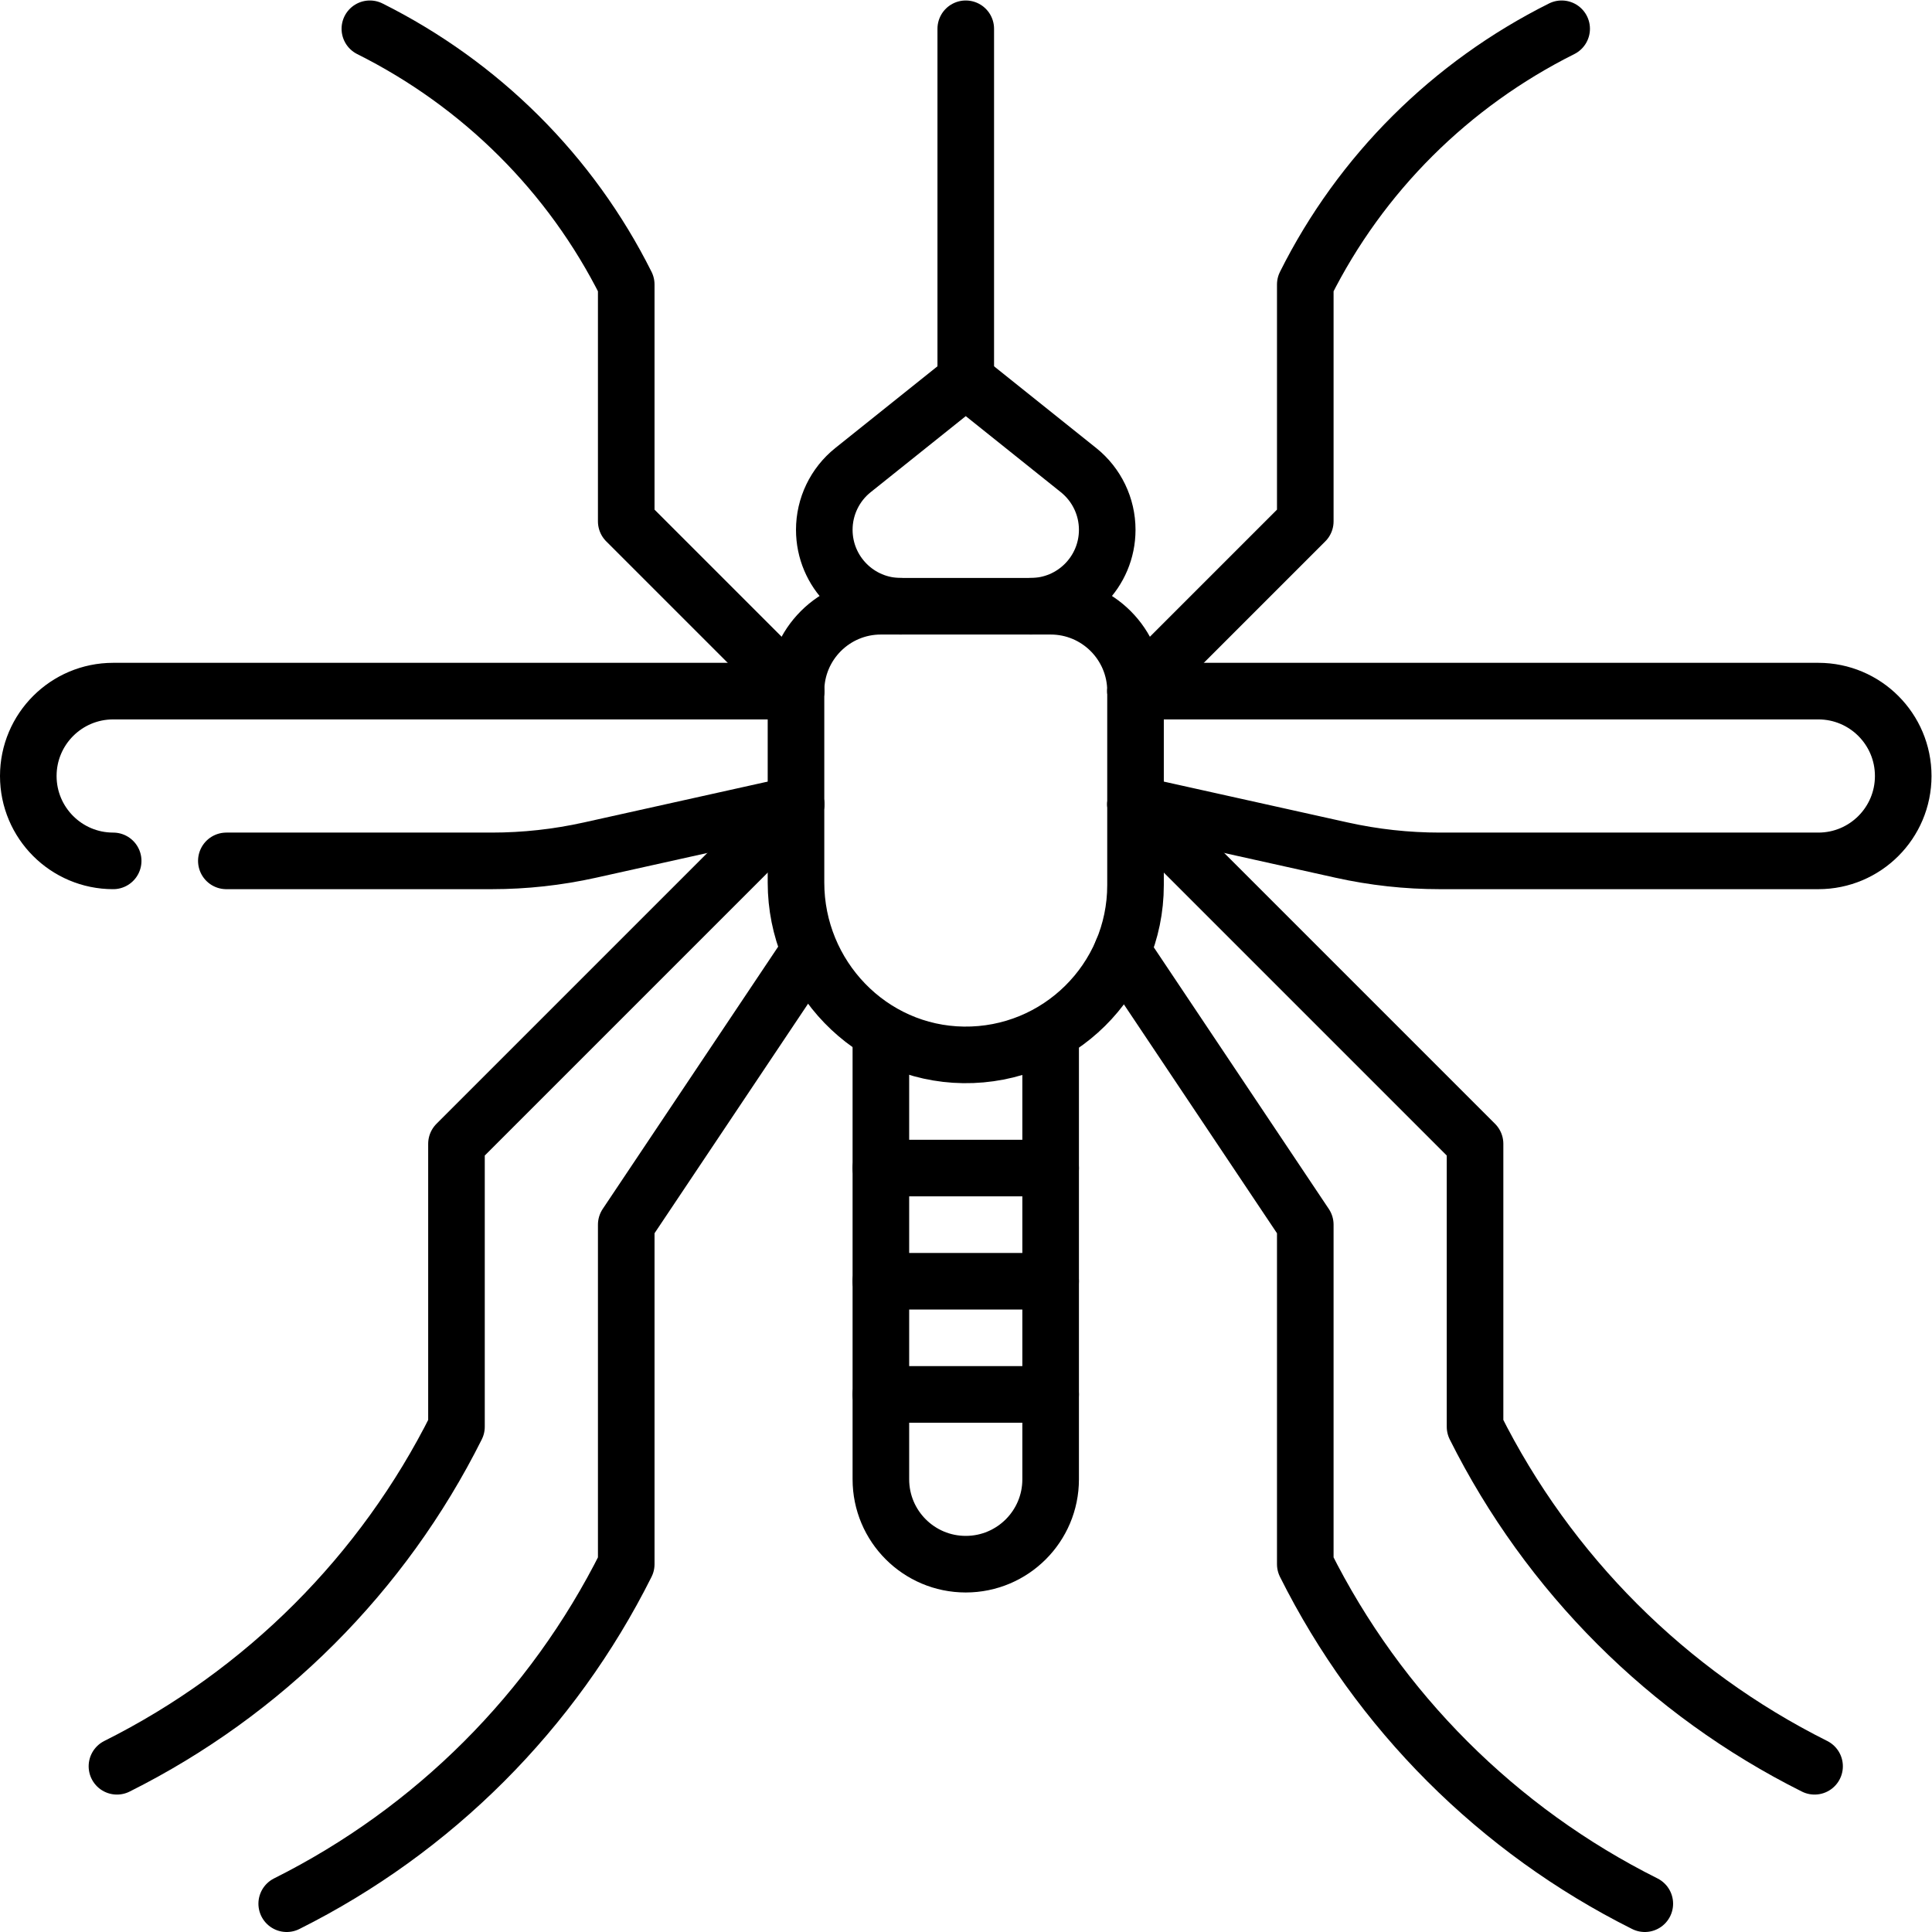
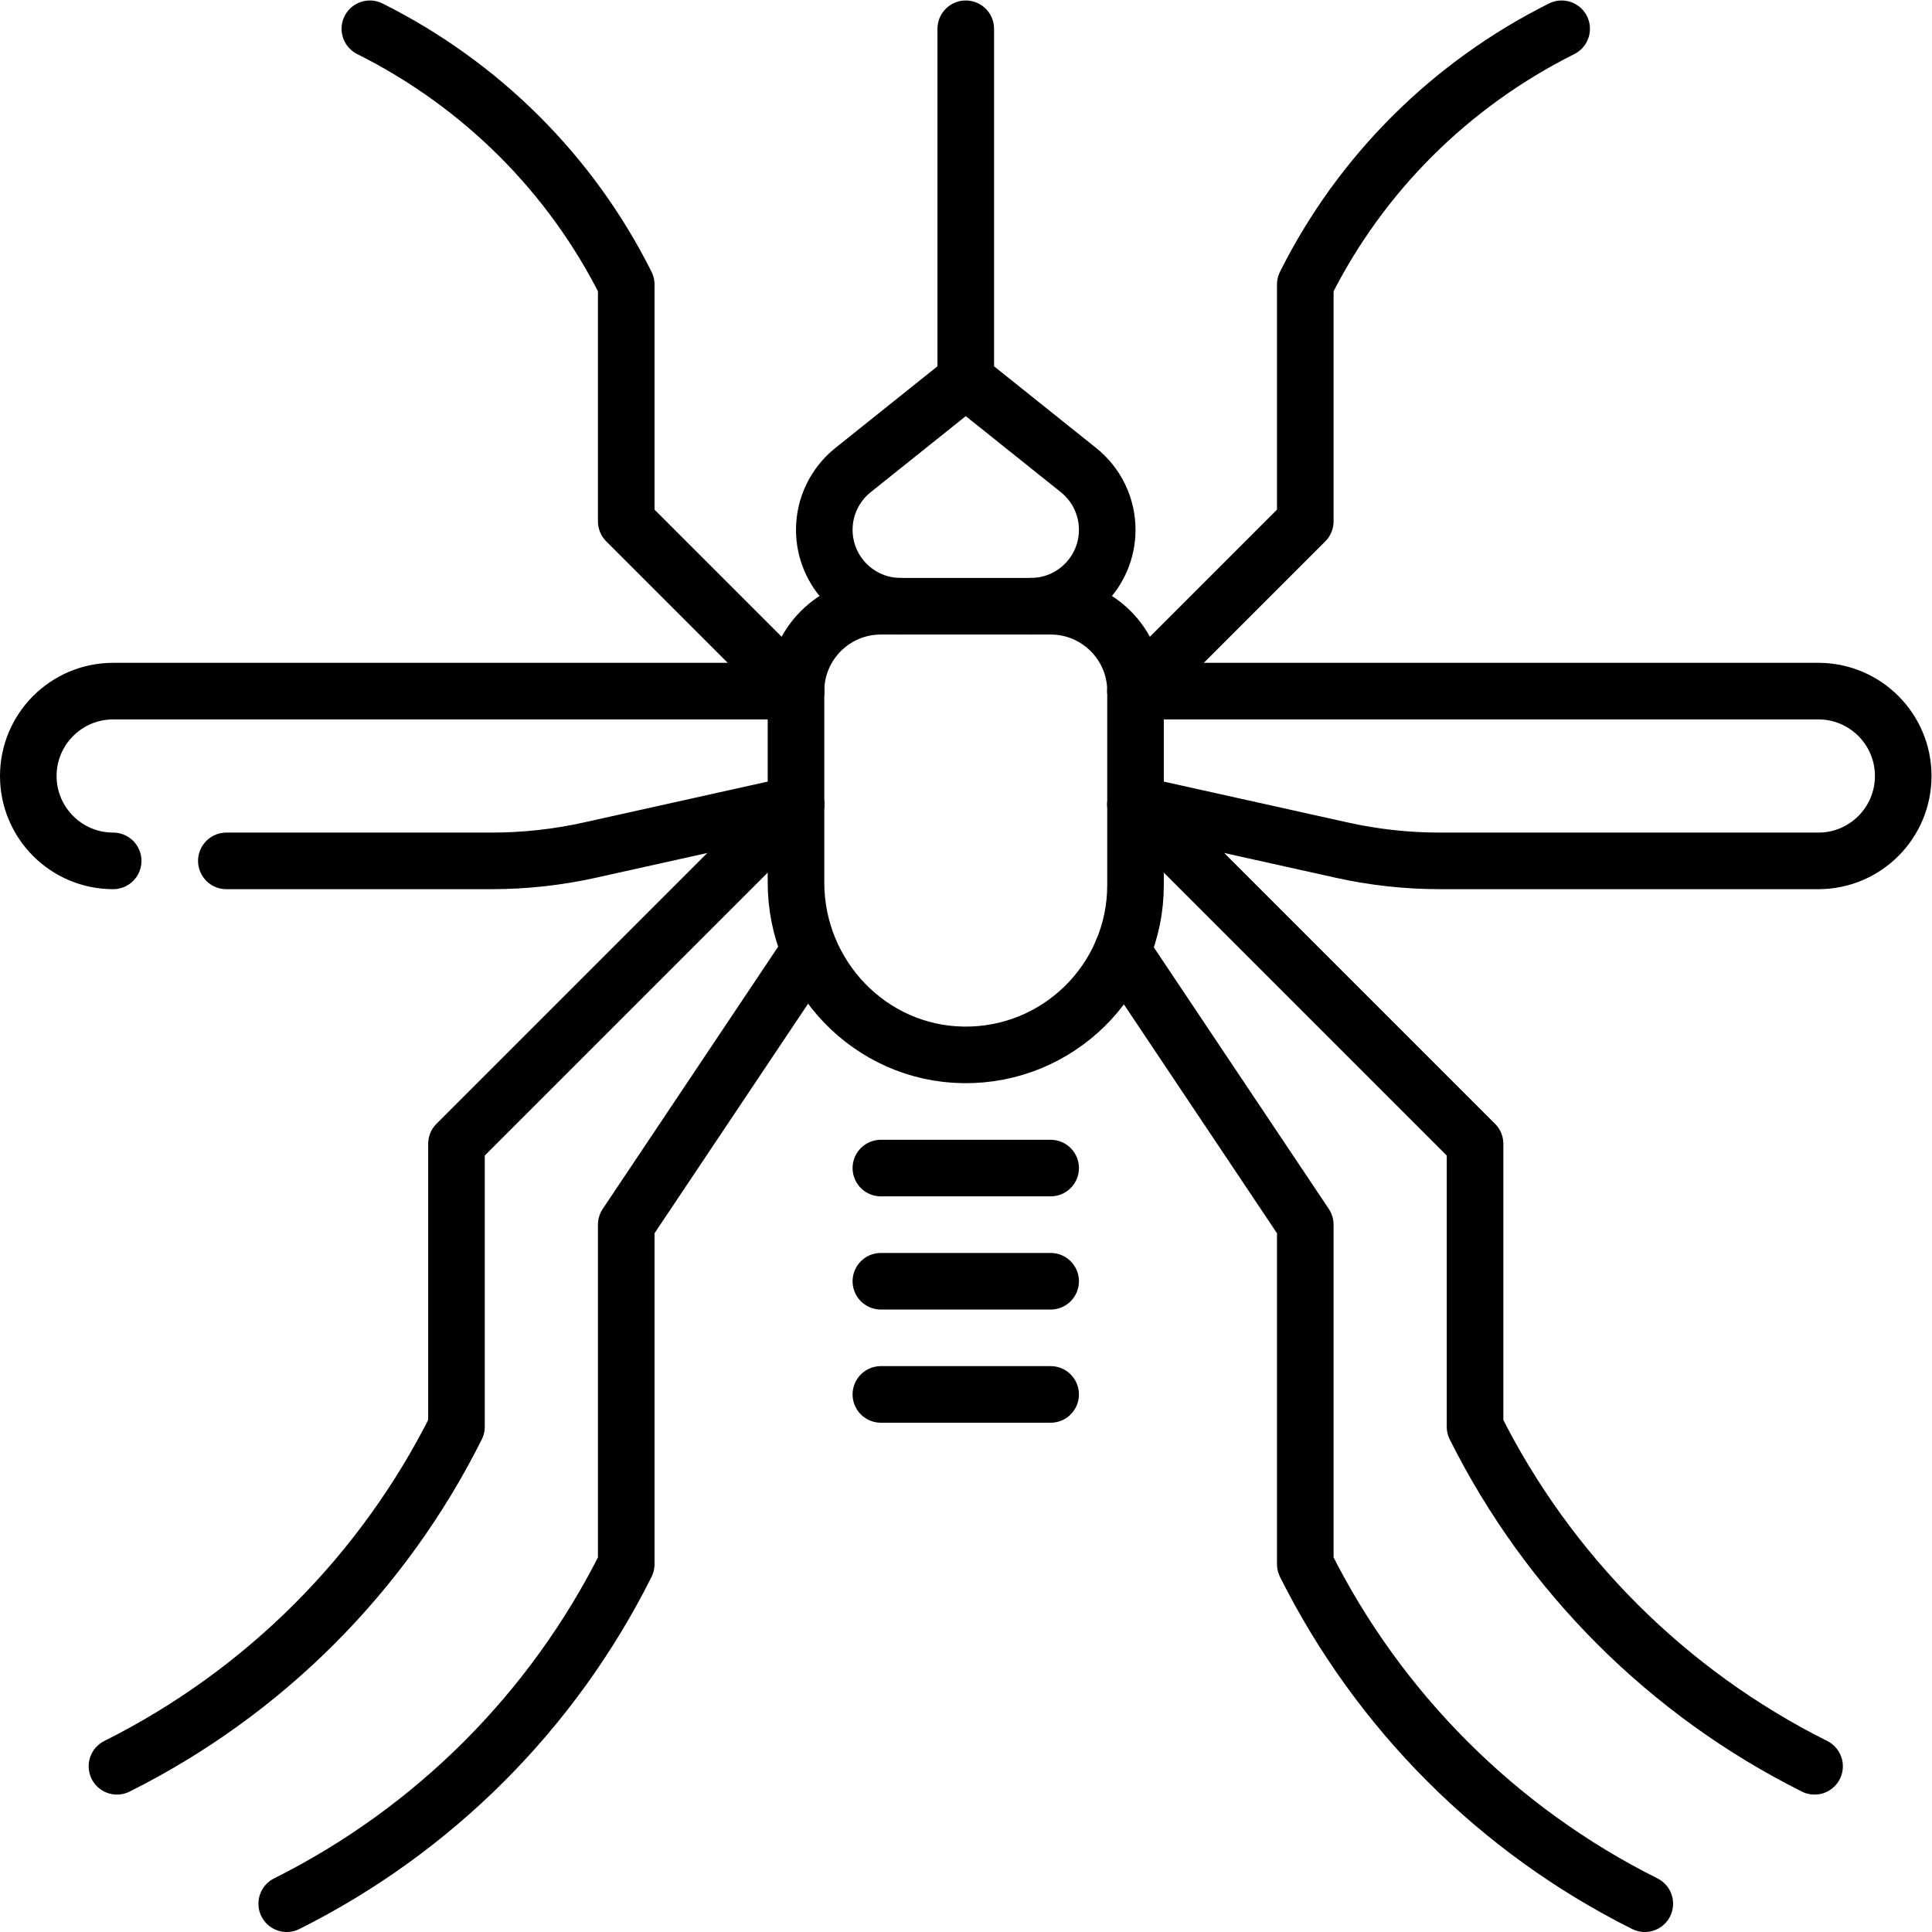
<svg xmlns="http://www.w3.org/2000/svg" id="svg5061" xml:space="preserve" width="682.667" height="682.667" viewBox="0 0 682.667 682.667">
  <defs id="defs5065">
    <clipPath clipPathUnits="userSpaceOnUse" id="clipPath5075">
      <path d="M 0,512 H 512 V 0 H 0 Z" id="path5073" />
    </clipPath>
  </defs>
  <g id="g5067" transform="matrix(1.333,0,0,-1.333,0,682.667)">
    <g id="g5069">
      <g id="g5071" clip-path="url(#clipPath5075)">
        <g id="g5077" transform="translate(278.5,237.555)">
-           <path d="m 0,0 v -117.555 c 0,-12.426 -10.073,-22.5 -22.5,-22.5 -12.427,0 -22.5,10.074 -22.5,22.5 V 0" style="fill:none;stroke:#000000;stroke-width:15;stroke-linecap:round;stroke-linejoin:round;stroke-miterlimit:10;stroke-dasharray:none;stroke-opacity:1" id="path5079" />
-         </g>
+           </g>
        <g id="g5081" transform="translate(278.5,351.429)">
          <path d="m 0,0 h -45 c -12.427,0 -22.5,-10.073 -22.5,-22.5 v -50.758 c 0,-24.731 19.673,-45.346 44.402,-45.667 C 2.029,-119.251 22.5,-98.98 22.5,-73.929 V -22.5 C 22.5,-10.073 12.426,0 0,0 Z" style="fill:none;stroke:#000000;stroke-width:15;stroke-linecap:round;stroke-linejoin:round;stroke-miterlimit:10;stroke-dasharray:none;stroke-opacity:1" id="path5083" />
        </g>
        <g id="g5085" transform="translate(273.238,351.429)">
          <path d="m 0,0 c 11.19,0 20.262,9.071 20.262,20.262 0,6.155 -2.798,11.976 -7.605,15.821 L -17.238,60 -47.134,36.083 C -51.94,32.238 -54.738,26.417 -54.738,20.262 -54.738,9.071 -45.667,0 -34.477,0" style="fill:none;stroke:#000000;stroke-width:15;stroke-linecap:round;stroke-linejoin:round;stroke-miterlimit:10;stroke-dasharray:none;stroke-opacity:1" id="path5087" />
        </g>
        <g id="g5089" transform="translate(233.5,202.5)">
          <path d="M 0,0 H 45" style="fill:none;stroke:#000000;stroke-width:15;stroke-linecap:round;stroke-linejoin:round;stroke-miterlimit:10;stroke-dasharray:none;stroke-opacity:1" id="path5091" />
        </g>
        <g id="g5093" transform="translate(233.5,172.5)">
          <path d="M 0,0 H 45" style="fill:none;stroke:#000000;stroke-width:15;stroke-linecap:round;stroke-linejoin:round;stroke-miterlimit:10;stroke-dasharray:none;stroke-opacity:1" id="path5095" />
        </g>
        <g id="g5097" transform="translate(233.5,142.5)">
          <path d="M 0,0 H 45" style="fill:none;stroke:#000000;stroke-width:15;stroke-linecap:round;stroke-linejoin:round;stroke-miterlimit:10;stroke-dasharray:none;stroke-opacity:1" id="path5099" />
        </g>
        <g id="g5101" transform="translate(256,411.429)">
          <path d="M 0,0 V 93.071" style="fill:none;stroke:#000000;stroke-width:15;stroke-linecap:round;stroke-linejoin:round;stroke-miterlimit:10;stroke-dasharray:none;stroke-opacity:1" id="path5103" />
        </g>
        <g id="g5105" transform="translate(301,298.929)">
          <path d="m 0,0 90,-90 v -75 c 19.474,-38.947 51.053,-70.526 90,-90" style="fill:none;stroke:#000000;stroke-width:15;stroke-linecap:round;stroke-linejoin:round;stroke-miterlimit:10;stroke-dasharray:none;stroke-opacity:1" id="path5107" />
        </g>
        <g id="g5109" transform="translate(297.478,260.038)">
          <path d="m 0,0 48.522,-72.538 v -90 c 19.474,-38.946 51.053,-70.526 90,-90" style="fill:none;stroke:#000000;stroke-width:15;stroke-linecap:round;stroke-linejoin:round;stroke-miterlimit:10;stroke-dasharray:none;stroke-opacity:1" id="path5111" />
        </g>
        <g id="g5113" transform="translate(211,298.929)">
          <path d="m 0,0 -90,-90 v -75 c -19.474,-38.947 -51.053,-70.526 -90,-90" style="fill:none;stroke:#000000;stroke-width:15;stroke-linecap:round;stroke-linejoin:round;stroke-miterlimit:10;stroke-dasharray:none;stroke-opacity:1" id="path5115" />
        </g>
        <g id="g5117" transform="translate(301,328.929)">
          <path d="m 0,0 45,45 v 62.79 c 14.704,29.408 38.55,53.077 67.958,67.781" style="fill:none;stroke:#000000;stroke-width:15;stroke-linecap:round;stroke-linejoin:round;stroke-miterlimit:10;stroke-dasharray:none;stroke-opacity:1" id="path5119" />
        </g>
        <g id="g5121" transform="translate(214.523,260.038)">
          <path d="m 0,0 -48.522,-72.538 v -90 c -19.474,-38.946 -51.053,-70.526 -90,-90" style="fill:none;stroke:#000000;stroke-width:15;stroke-linecap:round;stroke-linejoin:round;stroke-miterlimit:10;stroke-dasharray:none;stroke-opacity:1" id="path5123" />
        </g>
        <g id="g5125" transform="translate(301,298.929)">
          <path d="M 0,0 54.641,-12.143 C 63.188,-14.042 71.917,-15 80.673,-15 H 181 c 12.427,0 22.5,10.073 22.5,22.5 C 203.5,19.927 193.427,30 181,30 H 0" style="fill:none;stroke:#000000;stroke-width:15;stroke-linecap:round;stroke-linejoin:round;stroke-miterlimit:10;stroke-dasharray:none;stroke-opacity:1" id="path5127" />
        </g>
        <g id="g5129" transform="translate(211,328.929)">
          <path d="m 0,0 -45,45 v 62.79 c -14.704,29.408 -38.55,53.077 -67.958,67.781" style="fill:none;stroke:#000000;stroke-width:15;stroke-linecap:round;stroke-linejoin:round;stroke-miterlimit:10;stroke-dasharray:none;stroke-opacity:1" id="path5131" />
        </g>
        <g id="g5133" transform="translate(30,283.929)">
          <path d="M 0,0 C -12.427,0 -22.5,10.073 -22.5,22.5 -22.5,34.927 -12.427,45 0,45 h 181" style="fill:none;stroke:#000000;stroke-width:15;stroke-linecap:round;stroke-linejoin:round;stroke-miterlimit:10;stroke-dasharray:none;stroke-opacity:1" id="path5135" />
        </g>
        <g id="g5137" transform="translate(211,298.929)">
          <path d="M 0,0 -54.641,-12.143 C -63.188,-14.042 -71.917,-15 -80.673,-15 H -151" style="fill:none;stroke:#000000;stroke-width:15;stroke-linecap:round;stroke-linejoin:round;stroke-miterlimit:10;stroke-dasharray:none;stroke-opacity:1" id="path5139" />
        </g>
      </g>
    </g>
  </g>
</svg>